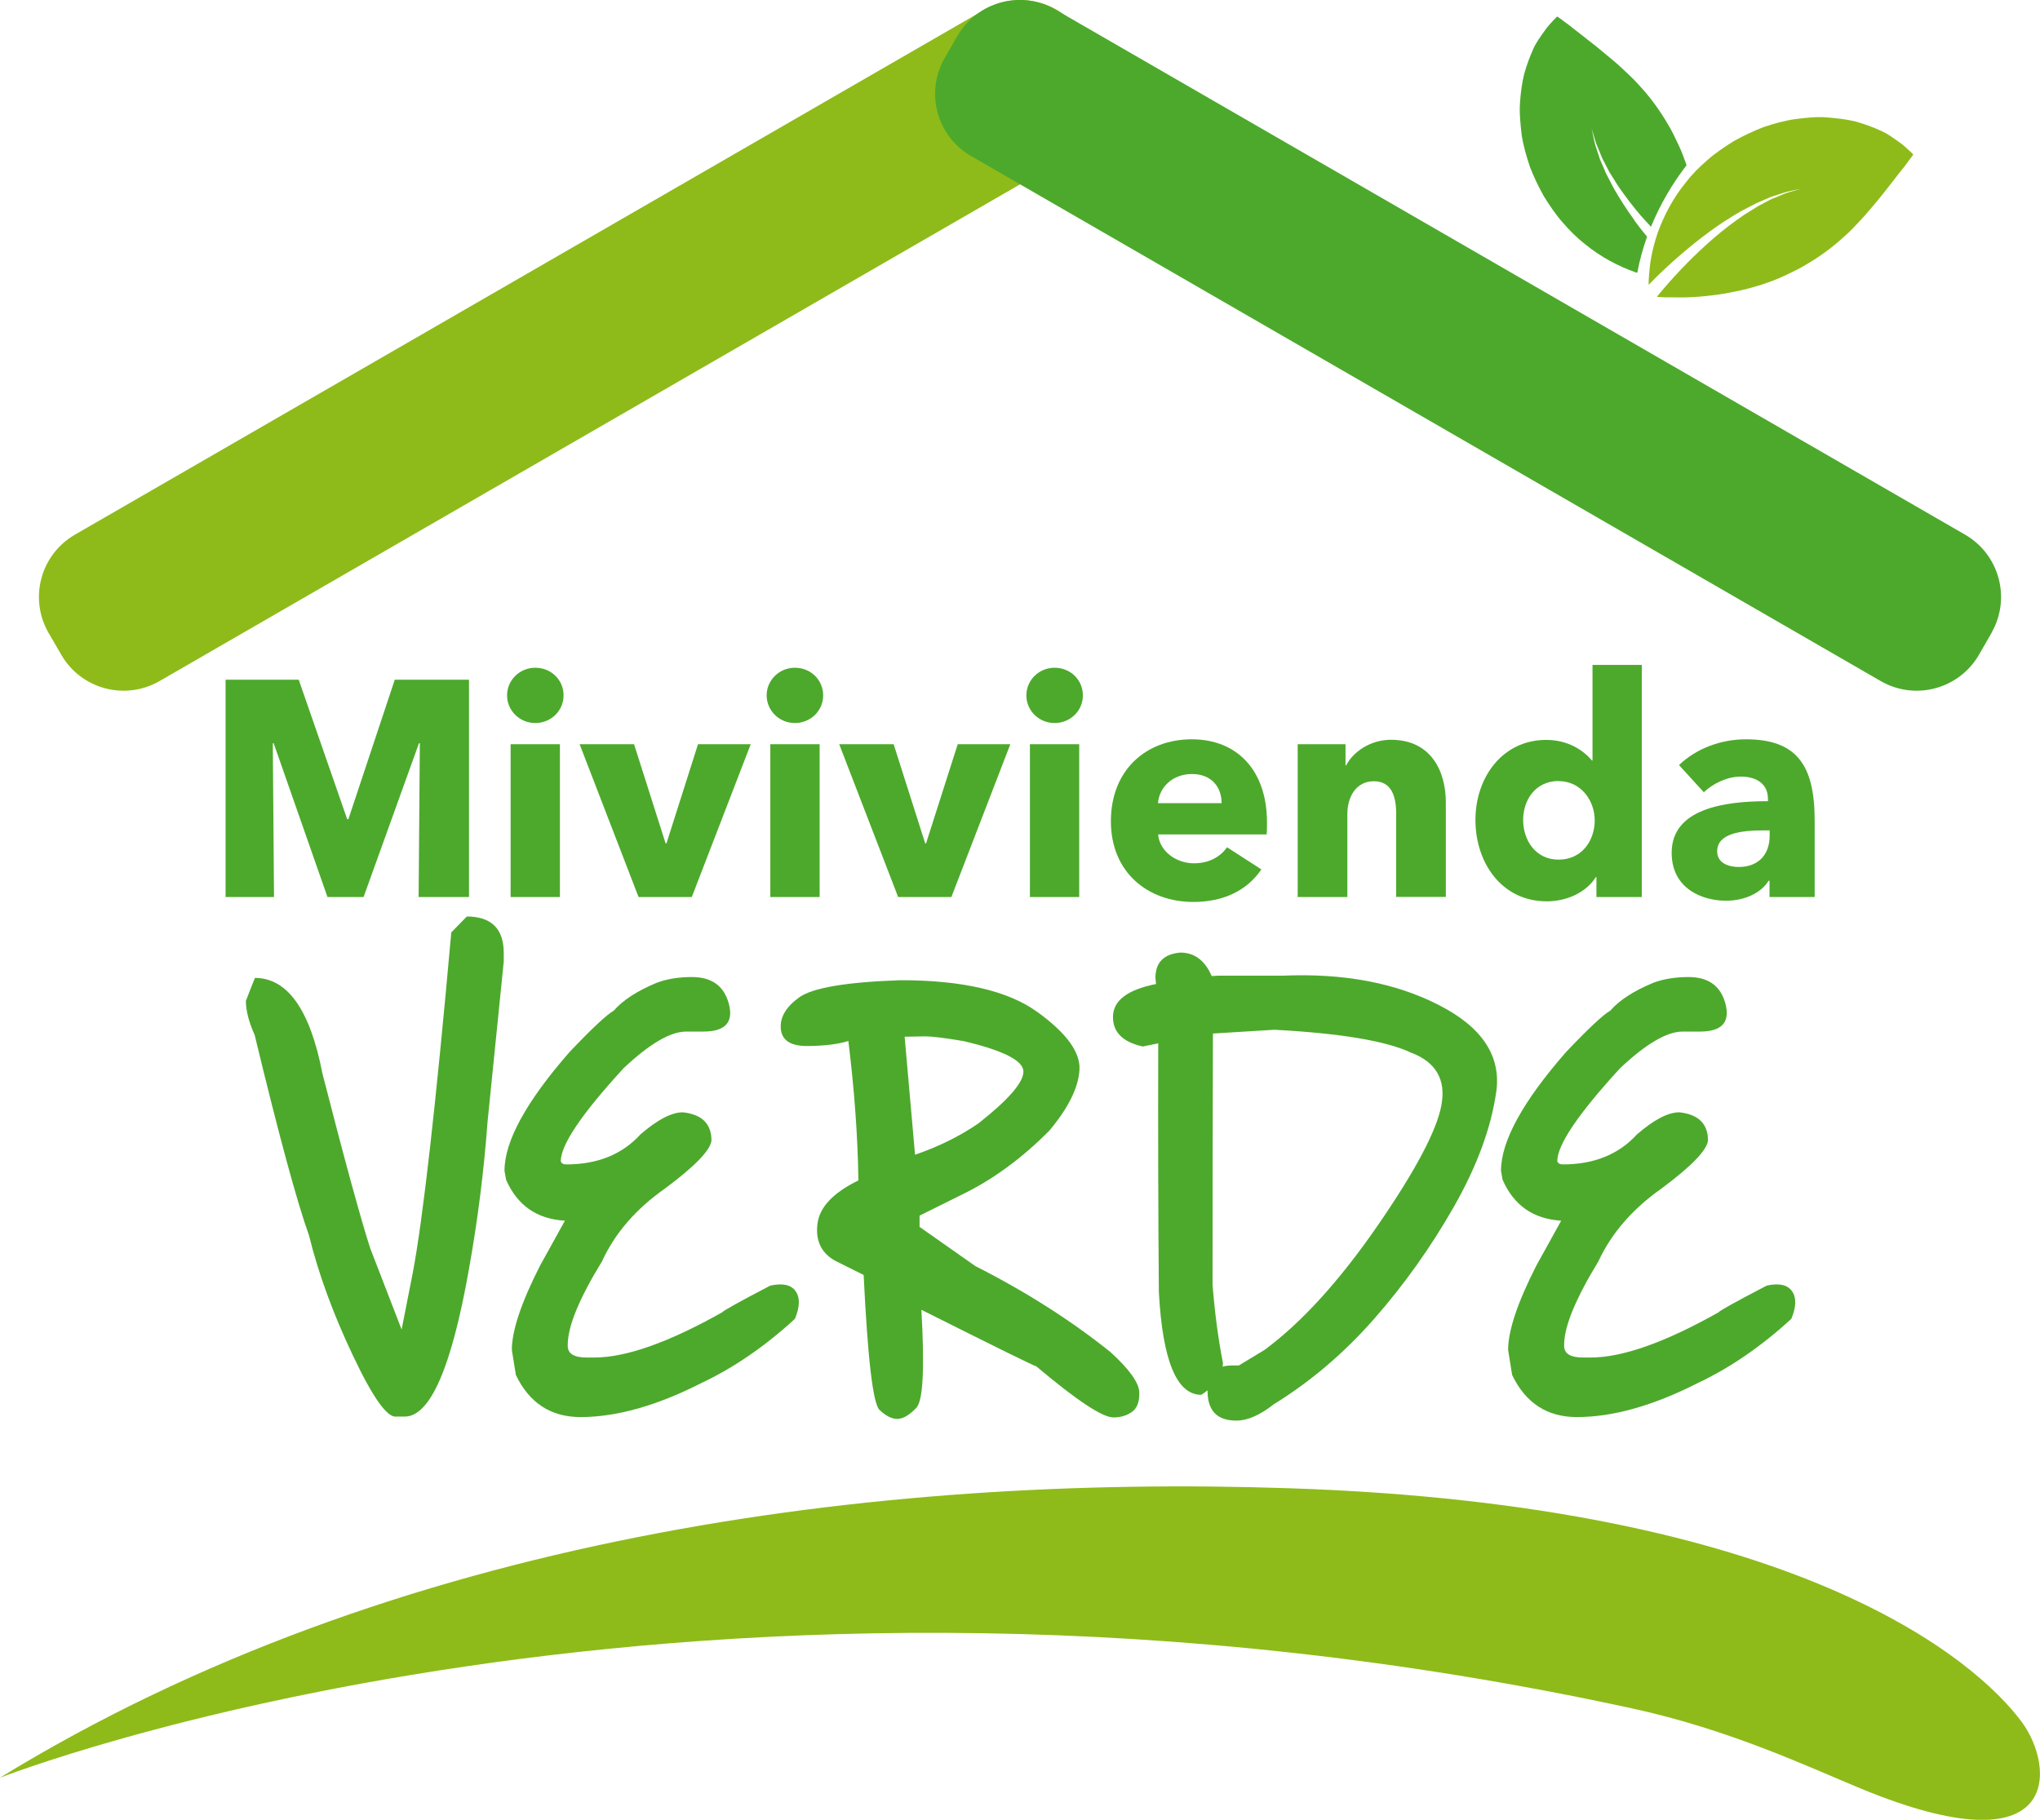
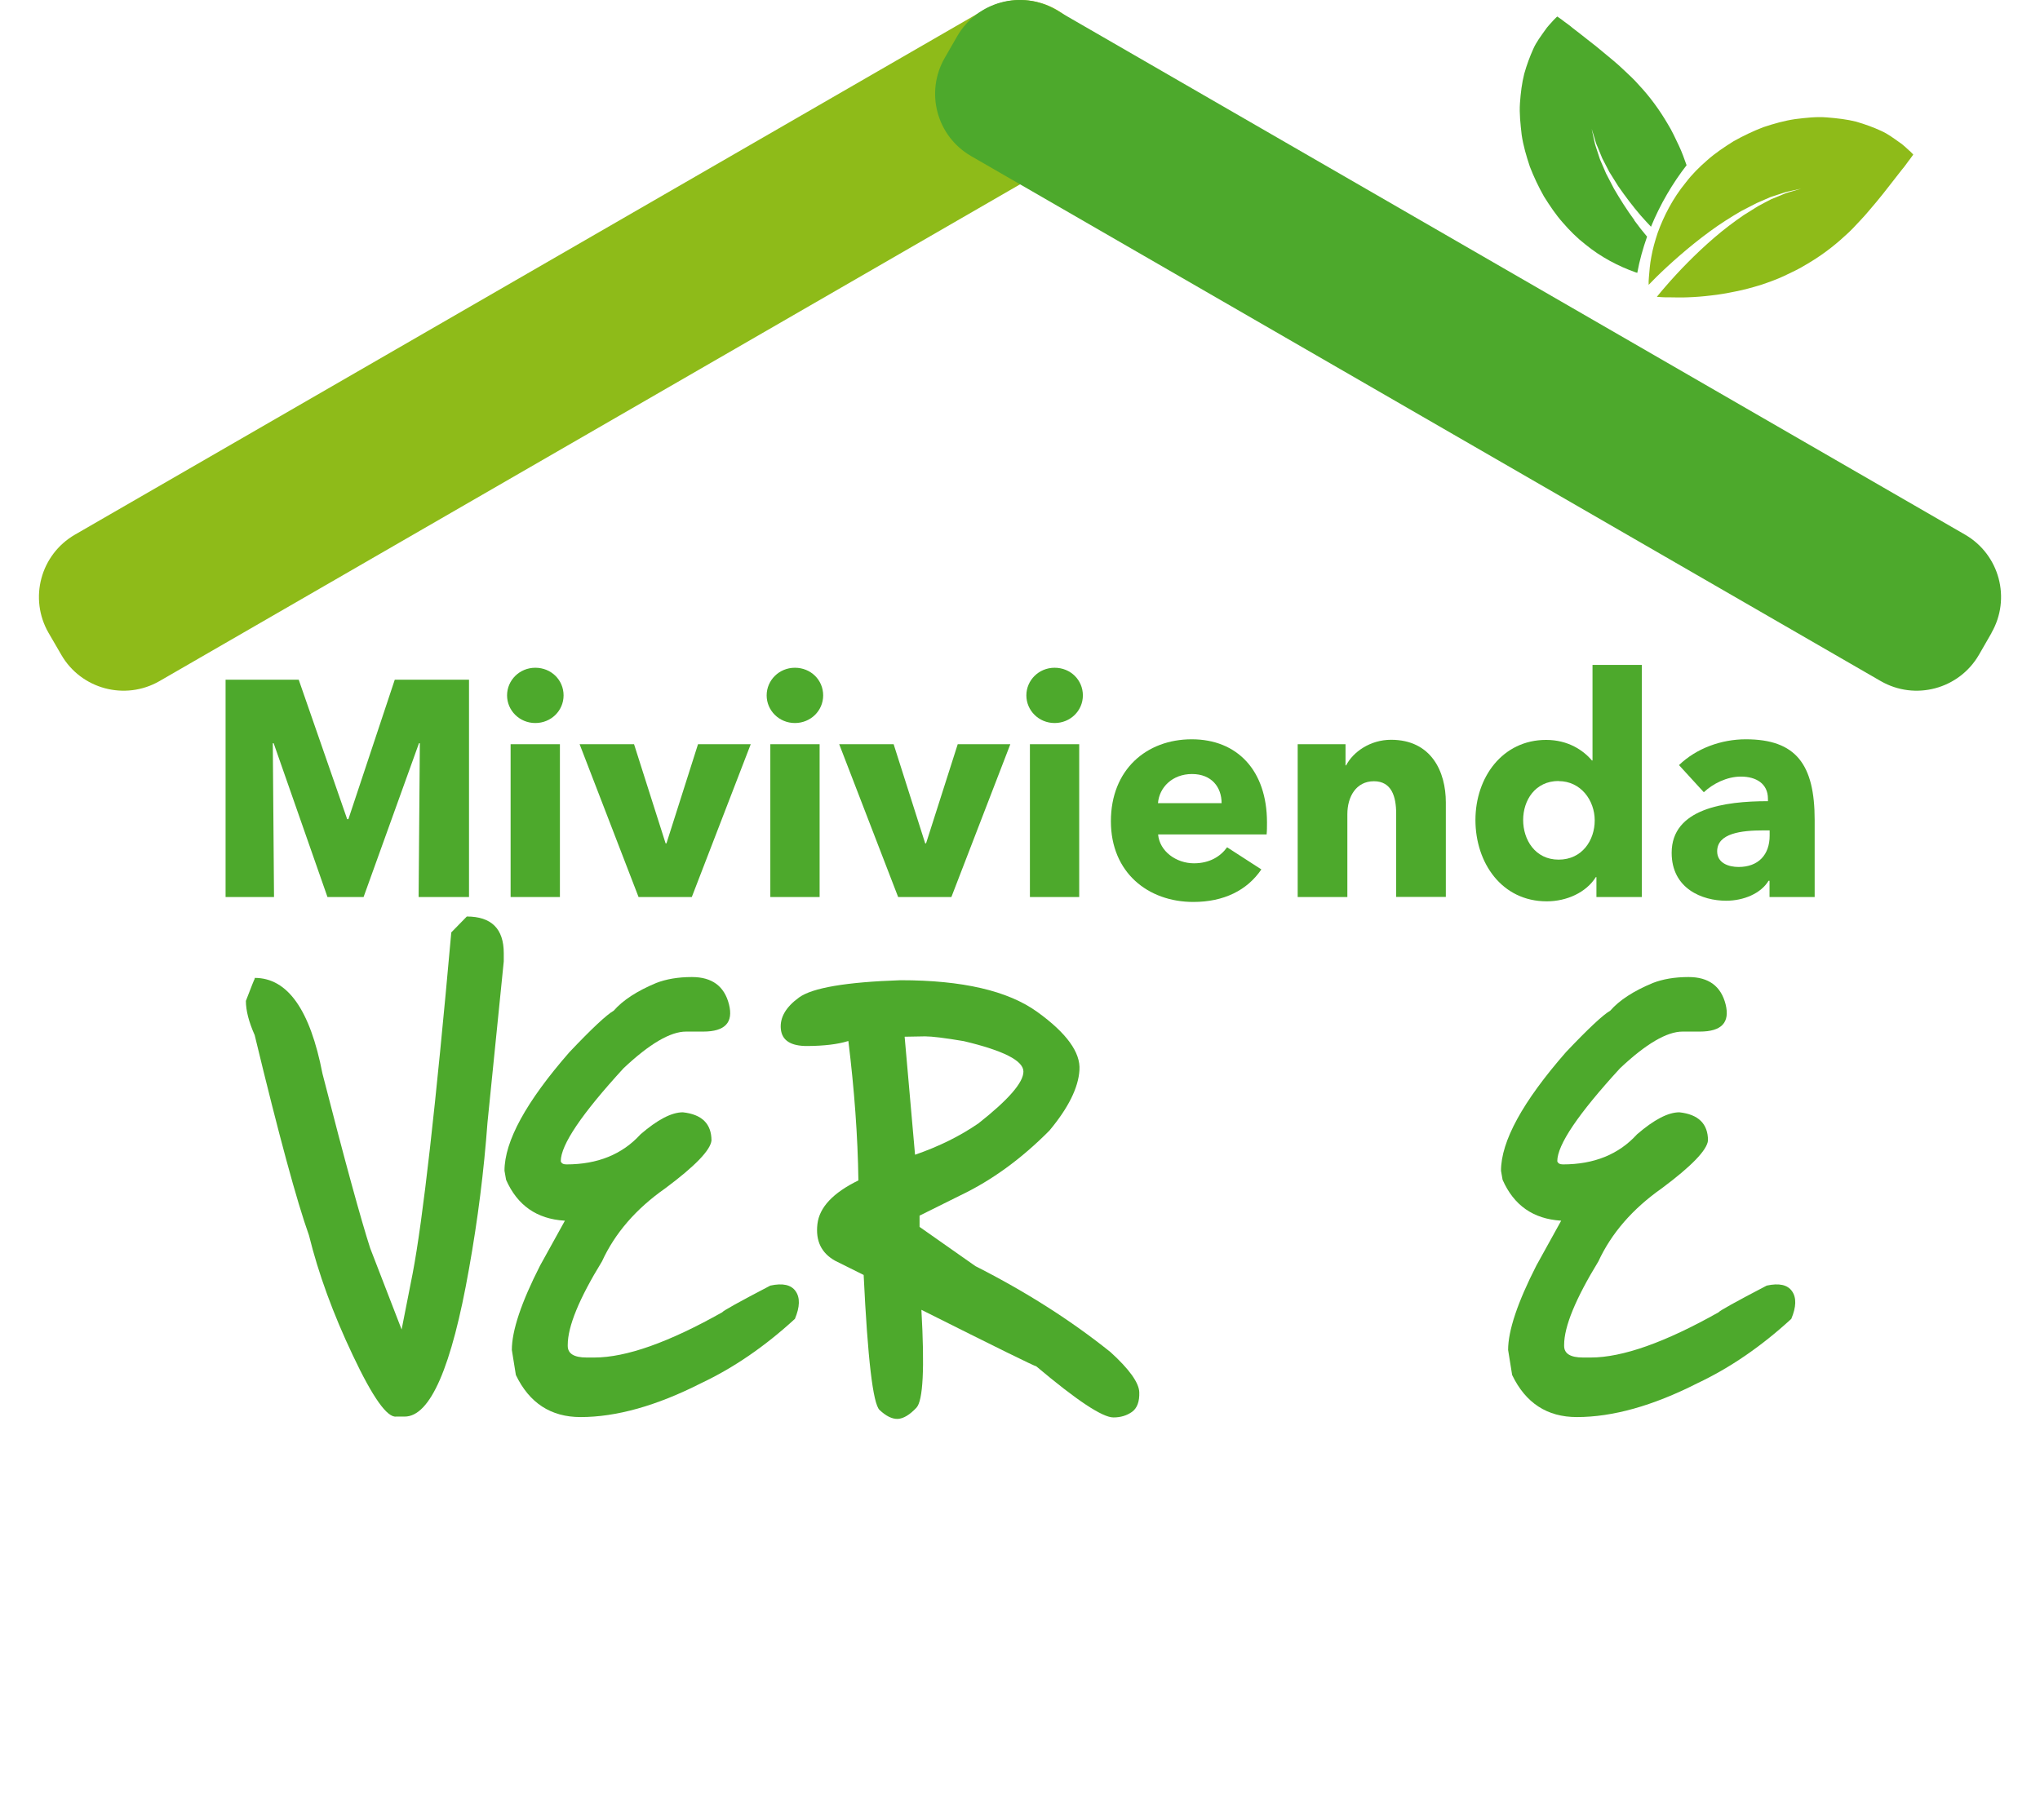
<svg xmlns="http://www.w3.org/2000/svg" id="Capa_2" data-name="Capa 2" viewBox="0 0 166.76 148.8">
  <defs>
    <style>
      .cls-1 {
        fill: #4da92c;
      }

      .cls-2 {
        fill: #8ebb19;
      }
    </style>
  </defs>
  <g id="Capa_1-2" data-name="Capa 1">
    <g>
      <g>
        <path class="cls-2" d="M156.12,12.36c-.2-.17-.49-.49-.89-.75-.39-.27-.9-.67-1.48-.92-.58-.27-1.26-.52-2.01-.74-.75-.19-1.54-.28-2.4-.35-.87-.07-1.7.03-2.6.14-.88.13-1.73.37-2.6.66-.83.32-1.65.71-2.43,1.15-.75.47-1.5.97-2.14,1.54-.66.57-1.27,1.18-1.77,1.84-1.06,1.29-1.8,2.75-2.29,4.1-.23.69-.41,1.34-.52,1.96-.12.6-.16,1.19-.2,1.67-.02.22-.03.44-.02.63.19-.19.4-.4.62-.63,1.12-1.1,2.68-2.49,4.37-3.73.84-.62,1.73-1.18,2.57-1.67.44-.22.85-.44,1.26-.65.41-.18.79-.34,1.15-.5.37-.12.71-.23,1.01-.33.29-.11.58-.14.79-.2.44-.09.69-.15.69-.15,0,0-.24.07-.68.2-.21.07-.49.12-.77.25-.29.12-.61.26-.97.4-.35.18-.72.37-1.1.58-.38.23-.77.48-1.17.73-.79.54-1.61,1.16-2.39,1.83-1.55,1.33-2.97,2.81-3.97,3.97-.28.32-.53.62-.74.88.25.02.58.05.93.04.46,0,1.04.03,1.62,0,.59-.02,1.23-.07,1.88-.15.67-.07,1.33-.19,2.01-.33.68-.13,1.35-.32,2.02-.52.66-.22,1.31-.45,1.93-.74.62-.3,1.23-.57,1.8-.93,1.16-.67,2.21-1.45,3.16-2.33.47-.4.93-.91,1.35-1.36.43-.45.84-.97,1.24-1.43.38-.46.76-.93,1.11-1.39.37-.47.7-.89.96-1.23.29-.33.52-.7.69-.9.17-.24.26-.36.26-.36,0,0-.1-.12-.3-.31Z" />
        <path class="cls-1" d="M133.61,18.01c-.62-.84-1.18-1.73-1.67-2.57-.23-.43-.44-.86-.65-1.25-.18-.41-.35-.8-.5-1.16-.12-.37-.23-.71-.33-1.01-.11-.3-.14-.57-.2-.79-.09-.44-.15-.7-.15-.7,0,0,.08.25.21.68.07.21.12.48.26.77.12.29.25.61.4.97.18.34.37.71.57,1.1.24.38.48.77.73,1.17.55.79,1.16,1.61,1.83,2.39.28.32.56.62.85.93.75-1.83,1.76-3.55,2.91-5.03-.19-.54-.38-1.07-.62-1.58-.3-.62-.57-1.24-.93-1.81-.68-1.16-1.45-2.21-2.34-3.16-.4-.47-.91-.92-1.36-1.35-.45-.43-.96-.84-1.43-1.23-.46-.39-.93-.77-1.39-1.12-.47-.37-.88-.7-1.23-.96-.33-.29-.7-.52-.9-.69-.24-.17-.37-.26-.37-.26,0,0-.12.1-.31.3-.16.2-.48.49-.74.89-.27.39-.67.9-.92,1.48-.26.58-.52,1.26-.73,2.01-.19.75-.29,1.54-.35,2.4-.06.86.04,1.7.14,2.6.13.88.38,1.73.67,2.6.32.83.71,1.65,1.15,2.43.47.75.97,1.5,1.54,2.14.57.66,1.18,1.27,1.84,1.78,1.29,1.06,2.74,1.8,4.09,2.28.06.02.11.03.16.05.18-1,.46-1.99.8-2.96-.36-.43-.71-.87-1.05-1.34Z" />
      </g>
      <g>
-         <path class="cls-2" d="M0,145.36s56.78-22.34,133.41-5.67c7.96,1.73,14.3,4.73,18.71,6.56,16.55,6.83,15.85-1.77,13.17-5.42-3.79-5.15-18.48-17.77-59.9-19.14-33.63-1.13-73.11,3.86-105.4,23.67Z" />
        <g>
          <g>
            <path class="cls-1" d="M34.22,73.35l.1-12.58h-.07l-4.53,12.58h-2.95l-4.4-12.58h-.07l.1,12.58h-3.96v-17.77h5.98l3.96,11.4h.1l3.79-11.4h6.07v17.77h-4.11Z" />
            <path class="cls-1" d="M43.76,59.12c-1.3,0-2.31-1.03-2.31-2.26s1.01-2.26,2.31-2.26,2.31,1,2.31,2.26-1.03,2.26-2.31,2.26ZM41.74,73.35v-12.5h4.03v12.5h-4.03Z" />
            <path class="cls-1" d="M56.55,73.35h-4.35l-4.82-12.5h4.45l2.58,8.11h.07l2.58-8.11h4.31l-4.82,12.5Z" />
            <path class="cls-1" d="M64.98,59.12c-1.3,0-2.31-1.03-2.31-2.26s1.01-2.26,2.31-2.26,2.31,1,2.31,2.26-1.03,2.26-2.31,2.26ZM62.97,73.35v-12.5h4.03v12.5h-4.03Z" />
            <path class="cls-1" d="M77.77,73.35h-4.35l-4.82-12.5h4.45l2.58,8.11h.07l2.59-8.11h4.3l-4.82,12.5Z" />
            <path class="cls-1" d="M86.21,59.12c-1.3,0-2.31-1.03-2.31-2.26s1.01-2.26,2.31-2.26,2.31,1,2.31,2.26-1.03,2.26-2.31,2.26ZM84.19,73.35v-12.5h4.03v12.5h-4.03Z" />
            <path class="cls-1" d="M103.55,68.23h-8.88c.12,1.38,1.48,2.36,2.93,2.36,1.28,0,2.17-.56,2.71-1.31l2.8,1.81c-1.16,1.71-3.07,2.66-5.56,2.66-3.69,0-6.74-2.39-6.74-6.6s2.9-6.7,6.61-6.7,6.15,2.54,6.15,6.8c0,.33,0,.68-.03.98ZM99.86,65.67c0-1.3-.81-2.38-2.42-2.38s-2.68,1.1-2.78,2.38h5.19Z" />
            <path class="cls-1" d="M114.13,73.35v-6.83c0-1.38-.37-2.64-1.82-2.64s-2.17,1.26-2.17,2.69v6.78h-4.06v-12.5h3.91v1.73h.05c.57-1.1,1.97-2.09,3.67-2.09,3.3,0,4.48,2.61,4.48,5.12v7.73h-4.06Z" />
            <path class="cls-1" d="M130.5,73.35v-1.63h-.05c-.79,1.26-2.38,1.98-4.01,1.98-3.69,0-5.83-3.16-5.83-6.65s2.21-6.55,5.78-6.55c1.8,0,3.05.86,3.74,1.68h.05v-7.81h4.03v18.98h-3.71ZM127.41,63.86c-1.92,0-2.9,1.58-2.9,3.19s.98,3.24,2.9,3.24,2.95-1.58,2.95-3.21-1.13-3.21-2.95-3.21Z" />
            <path class="cls-1" d="M137.25,62.56c1.43-1.38,3.47-2.11,5.46-2.11,4.11,0,5.63,2.06,5.63,6.6v6.3h-3.69v-1.33h-.08c-.62,1.03-2.02,1.63-3.47,1.63-1.95,0-4.45-.98-4.45-3.92,0-3.61,4.3-4.22,7.87-4.22v-.2c0-1.23-.96-1.81-2.21-1.81-1.15,0-2.29.58-3.03,1.28l-2.04-2.23ZM144.65,67.9h-.52c-1.77,0-3.76.23-3.76,1.71,0,.96.93,1.28,1.75,1.28,1.62,0,2.54-1,2.54-2.56v-.43Z" />
          </g>
          <g>
            <path class="cls-1" d="M38.15,74.94c2.02,0,3.03,1,3.03,3v.67l-1.33,13.17c-.29,3.95-.79,7.94-1.51,11.96-1.42,8.06-3.17,12.09-5.26,12.09h-.69c-.74.1-1.92-1.56-3.54-4.99-1.63-3.43-2.82-6.7-3.59-9.82-.99-2.76-2.47-8.21-4.44-16.38-.48-1.08-.72-2.01-.72-2.8.46-1.2.7-1.8.72-1.8v-.08c2.69,0,4.53,2.61,5.54,7.83,1.86,7.26,3.17,12.01,3.9,14.27l2.57,6.65.9-4.57c.84-4.4,1.89-13.7,3.16-27.9l1.28-1.31Z" />
            <path class="cls-1" d="M46.14,99.81c-2.26-.14-3.85-1.25-4.77-3.34l-.13-.74c0-2.41,1.77-5.65,5.31-9.7,1.83-1.93,3.04-3.06,3.62-3.39.75-.86,1.91-1.61,3.46-2.26.82-.32,1.8-.49,2.93-.49,1.64,0,2.65.74,3.03,2.23.38,1.49-.33,2.23-2.1,2.23h-1.41c-1.28,0-2.99,1-5.11,3-3.42,3.73-5.13,6.26-5.13,7.6.05.17.2.26.46.26,2.55,0,4.57-.82,6.06-2.46,1.39-1.2,2.54-1.8,3.46-1.8,1.56.17,2.34.94,2.34,2.31-.09.79-1.34,2.09-3.77,3.9-2.4,1.68-4.12,3.67-5.18,5.98-1.87,3.05-2.8,5.32-2.8,6.83v.08c0,.63.51.95,1.54.95h.64c2.58,0,6.07-1.23,10.45-3.7.07-.12,1.38-.85,3.93-2.18,1.01-.22,1.7-.07,2.07.46.37.53.35,1.28-.06,2.26-2.46,2.26-5.02,4.01-7.67,5.26-3.64,1.85-6.93,2.77-9.85,2.77-2.43,0-4.19-1.15-5.29-3.44l-.33-2.05c0-1.57.77-3.88,2.31-6.9l2.03-3.67Z" />
            <path class="cls-1" d="M69.31,85.13c-.84.26-1.94.39-3.3.4-1.36.01-2.09-.45-2.18-1.39-.09-.93.4-1.79,1.49-2.58,1.09-.79,3.85-1.26,8.3-1.41,5.05,0,8.77.86,11.17,2.59,2.4,1.73,3.55,3.32,3.45,4.76-.09,1.45-.91,3.09-2.45,4.94-2.29,2.31-4.71,4.07-7.26,5.29l-3.36,1.67v.92l4.57,3.21c4.12,2.09,7.8,4.43,11.04,7.03,1.54,1.4,2.32,2.5,2.35,3.27.03.78-.18,1.32-.6,1.62-.43.3-.93.45-1.51.45-.91,0-3.01-1.4-6.31-4.18-.12,0-3.25-1.54-9.39-4.62.27,4.76.14,7.43-.41,8.01-.55.58-1.05.88-1.51.91-.46.02-.96-.22-1.5-.73-.54-.51-.97-4.19-1.3-11.04l-2.33-1.16c-1.13-.63-1.61-1.63-1.45-3,.16-1.37,1.28-2.56,3.35-3.57-.05-3.61-.33-7.41-.82-11.4ZM73.95,84.77l.85,9.65c1.97-.68,3.7-1.54,5.19-2.57,2.45-1.93,3.67-3.34,3.67-4.23s-1.63-1.72-4.88-2.49c-1.54-.26-2.59-.39-3.16-.39l-1.67.03Z" />
-             <path class="cls-1" d="M94.68,85.31l-1.26.26c-1.63-.36-2.44-1.16-2.44-2.41,0-1.34,1.17-2.23,3.52-2.7l-.05-.49c0-1.27.68-1.96,2.03-2.08,1.16,0,2.02.64,2.57,1.92l.51-.03h5.26c4.96-.22,9.22.57,12.78,2.39,3.56,1.81,5.13,4.19,4.71,7.12-.42,2.93-1.57,6.06-3.46,9.38-1.89,3.32-4.07,6.38-6.53,9.18-2.46,2.8-5.19,5.12-8.19,6.97-1.13.89-2.15,1.34-3.06,1.34-1.58,0-2.36-.81-2.36-2.44v-.03c-.15.12-.32.24-.51.36-2.02,0-3.17-2.81-3.47-8.42-.05-6.31-.07-13.09-.05-20.33ZM99.15,84.49c-.02,7.22-.03,14.08-.03,20.58.19,2.33.47,4.45.85,6.37,0,.1,0,.2-.03.31.24-.07.5-.1.79-.1h.54l2.11-1.28c3.03-2.24,6.1-5.62,9.21-10.12,3.11-4.51,4.86-7.81,5.24-9.89.38-2.09-.45-3.52-2.49-4.29-2.04-.96-5.76-1.58-11.17-1.87l-5.03.31Z" />
            <path class="cls-1" d="M127.6,99.81c-2.26-.14-3.85-1.25-4.77-3.34l-.13-.74c0-2.41,1.77-5.65,5.31-9.7,1.83-1.93,3.04-3.06,3.62-3.39.75-.86,1.91-1.61,3.47-2.26.82-.32,1.8-.49,2.93-.49,1.64,0,2.65.74,3.03,2.23.37,1.49-.33,2.23-2.11,2.23h-1.41c-1.28,0-2.99,1-5.11,3-3.42,3.73-5.13,6.26-5.13,7.6.05.17.21.26.46.26,2.55,0,4.57-.82,6.06-2.46,1.39-1.2,2.54-1.8,3.46-1.8,1.56.17,2.34.94,2.34,2.31-.09.79-1.34,2.09-3.77,3.9-2.39,1.68-4.12,3.67-5.19,5.98-1.86,3.05-2.8,5.32-2.8,6.83v.08c0,.63.51.95,1.54.95h.64c2.58,0,6.07-1.23,10.45-3.7.07-.12,1.38-.85,3.93-2.18,1.01-.22,1.7-.07,2.07.46.37.53.35,1.28-.06,2.26-2.46,2.26-5.02,4.01-7.67,5.26-3.64,1.85-6.93,2.77-9.86,2.77-2.43,0-4.19-1.15-5.29-3.44l-.33-2.05c0-1.57.77-3.88,2.31-6.9l2.03-3.67Z" />
          </g>
          <g>
            <path class="cls-2" d="M89.54,4.73c1.62,2.81.66,6.4-2.15,8.03L13.04,55.69c-2.81,1.62-6.41.66-8.03-2.15l-1.04-1.79c-1.62-2.81-.66-6.4,2.15-8.03L80.48.79c2.81-1.62,6.41-.66,8.03,2.15l1.04,1.79Z" />
            <path class="cls-1" d="M162.79,51.75c1.62-2.81.66-6.4-2.15-8.03L86.29.79c-2.81-1.63-6.4-.66-8.03,2.15l-1.03,1.79c-1.62,2.81-.67,6.4,2.15,8.03l74.36,42.93c2.81,1.62,6.4.66,8.03-2.15l1.03-1.79Z" />
          </g>
        </g>
      </g>
    </g>
  </g>
</svg>